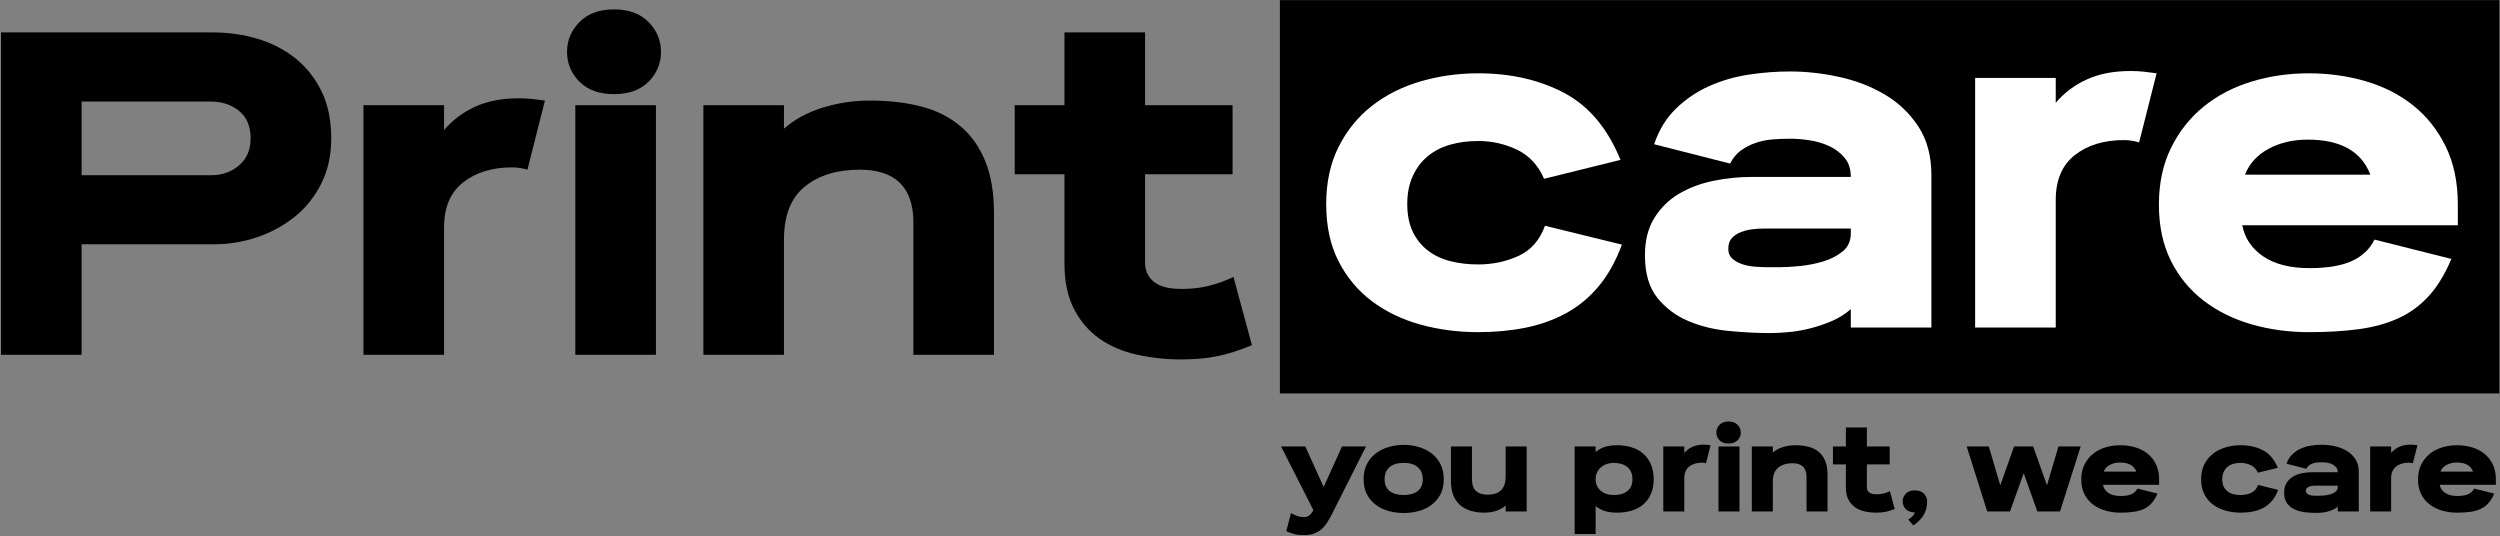
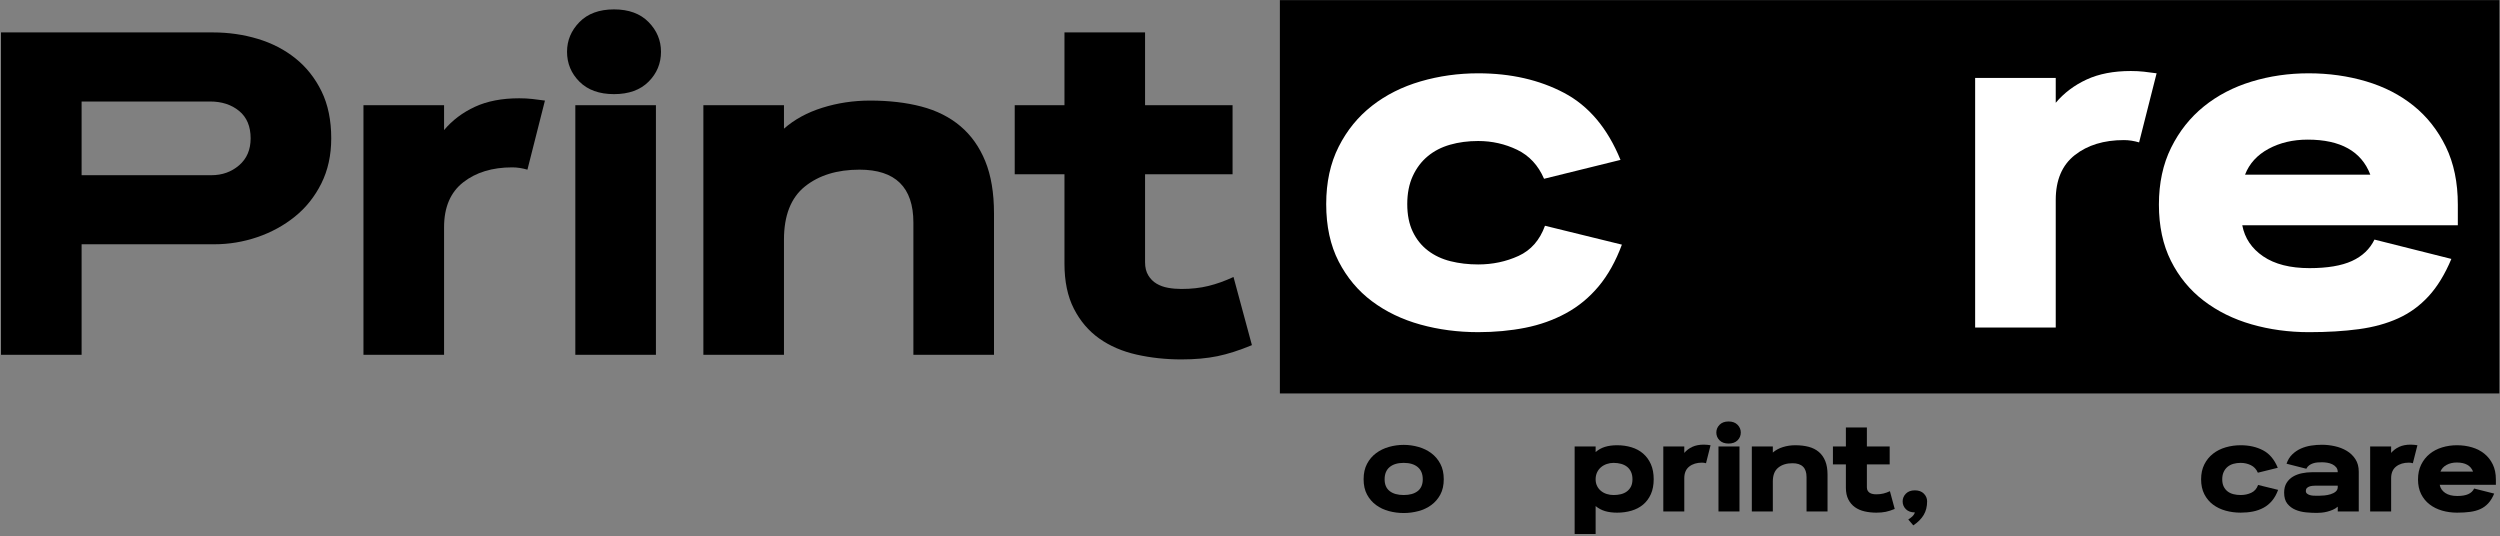
<svg xmlns="http://www.w3.org/2000/svg" version="1.1" id="svg856" xml:space="preserve" width="366.667" height="78.667" viewBox="0 0 366.667 78.667">
  <rect x="0" y="0" width="366.667" height="78.667" fill="#808080" stroke="none" />
  <defs id="defs860">
    <clipPath clipPathUnits="userSpaceOnUse" id="clipPath872">
      <path d="M 0,59 H 275 V 0 H 0 Z" id="path870" />
    </clipPath>
    <clipPath clipPathUnits="userSpaceOnUse" id="clipPath914">
      <path d="M 0,59 H 275 V 0 H 0 Z" id="path912" />
    </clipPath>
  </defs>
  <g id="g862" transform="matrix(1.333,0,0,-1.333,0,78.667)">
    <path d="M 140.822,15.725 H 275 V 59.001 H 140.822 Z" style="fill:#000000;fill-opacity:1;fill-rule:nonzero;stroke:none" id="path864" />
    <g id="g866">
      <g id="g868" clip-path="url(#clipPath872)">
        <g id="g874" transform="translate(27.577,43.793)">
          <path d="m 0,0 c 0,1.318 -0.423,2.322 -1.267,3.015 -0.845,0.693 -1.909,1.039 -3.192,1.039 h -14.139 v -8.108 h 14.29 c 1.183,0 2.196,0.363 3.041,1.09 C -0.423,-2.238 0,-1.25 0,0 m 8.868,0 c 0,-1.858 -0.364,-3.514 -1.09,-4.966 -0.726,-1.453 -1.697,-2.669 -2.913,-3.649 -1.217,-0.98 -2.594,-1.731 -4.13,-2.255 -1.538,-0.524 -3.117,-0.785 -4.738,-0.785 h -14.595 v -12.162 h -8.868 v 35.472 h 23.31 c 1.723,0 3.37,-0.236 4.941,-0.709 C 2.356,10.473 3.741,9.755 4.941,8.792 6.14,7.83 7.094,6.621 7.804,5.169 8.513,3.716 8.868,1.993 8.868,0" style="fill:#000000;fill-opacity:1;fill-rule:nonzero;stroke:none" id="path876" />
        </g>
        <g id="g878" transform="translate(58.032,40.347)">
          <path d="m 0,0 c -0.575,0.168 -1.132,0.253 -1.672,0.253 -2.197,0 -3.995,-0.549 -5.397,-1.647 -1.403,-1.098 -2.103,-2.745 -2.103,-4.94 v -0.203 -13.835 h -8.869 V 7.095 h 8.869 V 4.358 c 0.912,1.081 2.044,1.934 3.395,2.559 1.351,0.625 2.972,0.937 4.865,0.937 0.507,0 0.988,-0.024 1.444,-0.075 0.456,-0.051 0.92,-0.111 1.394,-0.177 z" style="fill:#000000;fill-opacity:1;fill-rule:nonzero;stroke:none" id="path880" />
        </g>
        <path d="M 63.302,47.442 H 72.17 V 19.976 h -8.868 z m 9.426,5.878 c 0,-1.284 -0.456,-2.382 -1.369,-3.294 -0.912,-0.912 -2.178,-1.368 -3.8,-1.368 -1.621,0 -2.889,0.456 -3.801,1.368 -0.912,0.912 -1.368,2.01 -1.368,3.294 0,1.249 0.456,2.339 1.368,3.269 0.912,0.929 2.18,1.393 3.801,1.393 1.622,0 2.888,-0.464 3.8,-1.393 0.913,-0.93 1.369,-2.02 1.369,-3.269" style="fill:#000000;fill-opacity:1;fill-rule:nonzero;stroke:none" id="path882" />
        <g id="g884" transform="translate(100.498,19.976)">
          <path d="m 0,0 v 14.544 c 0,3.885 -1.976,5.828 -5.929,5.828 -2.467,0 -4.468,-0.617 -6.005,-1.85 -1.538,-1.234 -2.306,-3.185 -2.306,-5.853 V 12.416 0 h -8.868 v 27.466 h 8.868 v -2.584 c 1.149,1.013 2.559,1.781 4.232,2.305 1.672,0.524 3.421,0.786 5.245,0.786 2.094,0 3.978,-0.22 5.65,-0.659 C 2.56,26.875 3.986,26.157 5.169,25.161 6.351,24.164 7.264,22.88 7.906,21.309 8.547,19.738 8.869,17.82 8.869,15.558 V 0 Z" style="fill:#000000;fill-opacity:1;fill-rule:nonzero;stroke:none" id="path886" />
        </g>
        <g id="g888" transform="translate(133.944,19.823)">
          <path d="m 0,0 c -1.149,-0.235 -2.466,-0.354 -3.953,-0.354 -1.722,0 -3.369,0.177 -4.941,0.532 -1.57,0.354 -2.939,0.945 -4.104,1.773 -1.166,0.827 -2.095,1.917 -2.787,3.269 -0.693,1.35 -1.039,3.007 -1.039,4.966 v 9.831 h -5.473 v 7.602 h 5.473 v 8.006 h 8.868 v -8.006 h 9.628 v -7.602 h -9.628 v -9.679 c 0,-0.575 0.118,-1.056 0.355,-1.444 0.236,-0.389 0.54,-0.693 0.912,-0.913 0.372,-0.219 0.793,-0.372 1.267,-0.456 0.473,-0.085 0.963,-0.126 1.469,-0.126 1.081,0 2.07,0.109 2.965,0.33 0.895,0.218 1.816,0.548 2.762,0.988 l 2.027,-7.5 C 2.415,0.642 1.148,0.236 0,0" style="fill:#000000;fill-opacity:1;fill-rule:nonzero;stroke:none" id="path890" />
        </g>
        <g id="g892" transform="translate(175.894,27.511)">
          <path d="m 0,0 c -1.031,-1.233 -2.23,-2.222 -3.599,-2.964 -1.368,-0.744 -2.863,-1.276 -4.484,-1.597 -1.622,-0.32 -3.345,-0.481 -5.169,-0.481 -2.229,0 -4.351,0.278 -6.36,0.836 -2.01,0.558 -3.784,1.41 -5.321,2.56 -1.538,1.148 -2.761,2.609 -3.673,4.383 -0.913,1.774 -1.369,3.877 -1.369,6.309 0,2.399 0.456,4.502 1.369,6.309 0.912,1.808 2.135,3.311 3.673,4.511 1.537,1.198 3.32,2.094 5.346,2.685 2.027,0.591 4.139,0.887 6.335,0.887 3.58,0 6.731,-0.718 9.451,-2.153 2.719,-1.437 4.788,-3.894 6.207,-7.374 l -8.412,-2.078 c -0.641,1.487 -1.63,2.551 -2.964,3.193 -1.335,0.641 -2.761,0.963 -4.282,0.963 -1.115,0 -2.145,-0.135 -3.092,-0.406 -0.945,-0.27 -1.765,-0.692 -2.457,-1.267 -0.693,-0.574 -1.242,-1.3 -1.647,-2.178 -0.406,-0.879 -0.609,-1.909 -0.609,-3.092 0,-1.183 0.203,-2.196 0.609,-3.04 0.405,-0.845 0.963,-1.538 1.673,-2.078 0.709,-0.541 1.536,-0.929 2.482,-1.166 0.945,-0.236 1.959,-0.354 3.041,-0.354 1.587,0 3.065,0.312 4.434,0.937 1.368,0.625 2.339,1.731 2.914,3.32 L 2.559,4.587 C 1.883,2.762 1.029,1.233 0,0" style="fill:#ffffff;fill-opacity:1;fill-rule:nonzero;stroke:none" id="path894" />
        </g>
        <g id="g896" transform="translate(203.639,33.871)">
-           <path d="m 0,0 h -9.527 c -0.372,0 -0.786,-0.025 -1.242,-0.076 -0.456,-0.05 -0.886,-0.152 -1.292,-0.304 -0.405,-0.152 -0.743,-0.372 -1.013,-0.659 -0.271,-0.287 -0.405,-0.684 -0.405,-1.191 0,-0.473 0.16,-0.845 0.481,-1.114 0.32,-0.271 0.7,-0.474 1.14,-0.609 0.439,-0.134 0.904,-0.219 1.393,-0.253 0.49,-0.034 0.921,-0.05 1.293,-0.05 h 1.318 c 0.608,0 1.35,0.042 2.229,0.127 0.878,0.083 1.739,0.253 2.585,0.505 0.844,0.254 1.561,0.625 2.153,1.116 C -0.296,-2.019 0,-1.368 0,-0.557 Z m 0,-10.896 v 2.028 c -0.608,-0.541 -1.31,-0.981 -2.103,-1.319 -0.794,-0.337 -1.596,-0.607 -2.407,-0.81 -0.811,-0.202 -1.605,-0.337 -2.382,-0.405 -0.777,-0.068 -1.436,-0.102 -1.976,-0.102 -1.386,0 -2.889,0.076 -4.51,0.229 -1.622,0.151 -3.117,0.514 -4.485,1.088 -1.368,0.575 -2.508,1.428 -3.42,2.56 -0.912,1.132 -1.368,2.693 -1.368,4.688 0,1.622 0.345,2.99 1.038,4.105 0.692,1.115 1.596,2.001 2.711,2.66 1.115,0.659 2.373,1.132 3.775,1.419 1.402,0.287 2.796,0.431 4.182,0.431 L 0,5.676 c 0,0.844 -0.22,1.537 -0.658,2.077 -0.44,0.54 -0.997,0.971 -1.673,1.293 -0.676,0.321 -1.402,0.54 -2.179,0.659 -0.777,0.118 -1.487,0.177 -2.129,0.177 -0.641,0 -1.292,-0.026 -1.951,-0.076 -0.658,-0.051 -1.284,-0.178 -1.875,-0.38 -0.591,-0.203 -1.132,-0.482 -1.621,-0.836 -0.49,-0.355 -0.887,-0.837 -1.191,-1.444 l -8.362,2.128 c 0.54,1.587 1.343,2.896 2.408,3.927 1.064,1.03 2.271,1.85 3.623,2.458 1.351,0.608 2.795,1.03 4.333,1.267 1.537,0.236 3.066,0.355 4.586,0.355 1.791,0 3.606,-0.203 5.448,-0.609 C 0.6,16.267 2.271,15.616 3.775,14.722 5.278,13.826 6.503,12.652 7.449,11.2 8.395,9.747 8.868,7.973 8.868,5.878 v -16.774 z" style="fill:#ffffff;fill-opacity:1;fill-rule:nonzero;stroke:none" id="path898" />
-         </g>
+           </g>
        <g id="g900" transform="translate(235.361,43.348)">
          <path d="m 0,0 c -0.575,0.168 -1.133,0.253 -1.673,0.253 -2.196,0 -3.995,-0.549 -5.396,-1.647 -1.403,-1.098 -2.104,-2.745 -2.104,-4.94 v -0.203 -13.835 h -8.868 V 7.095 h 8.868 V 4.358 c 0.912,1.081 2.044,1.934 3.396,2.559 1.35,0.625 2.972,0.937 4.865,0.937 0.507,0 0.988,-0.024 1.444,-0.075 0.456,-0.051 0.92,-0.111 1.394,-0.177 z" style="fill:#ffffff;fill-opacity:1;fill-rule:nonzero;stroke:none" id="path902" />
        </g>
        <g id="g904" transform="translate(260.8,39.8)">
          <path d="m 0,0 c -0.979,2.567 -3.277,3.852 -6.892,3.852 -1.621,0 -3.057,-0.339 -4.307,-1.014 C -12.449,2.162 -13.311,1.216 -13.783,0 Z m -14.088,-5.574 c 0.271,-1.419 1.039,-2.56 2.307,-3.421 1.266,-0.861 2.964,-1.292 5.093,-1.292 1.959,0 3.512,0.262 4.662,0.785 1.147,0.523 1.975,1.31 2.482,2.357 l 8.463,-2.128 c -0.709,-1.69 -1.545,-3.059 -2.508,-4.105 -0.963,-1.048 -2.078,-1.859 -3.345,-2.433 -1.266,-0.575 -2.711,-0.972 -4.333,-1.191 -1.621,-0.219 -3.446,-0.33 -5.472,-0.33 -2.23,0 -4.342,0.288 -6.335,0.862 -1.993,0.574 -3.75,1.444 -5.27,2.61 -1.52,1.165 -2.72,2.626 -3.598,4.383 -0.879,1.757 -1.318,3.818 -1.318,6.183 0,2.364 0.448,4.451 1.343,6.258 0.895,1.807 2.095,3.32 3.598,4.536 1.503,1.216 3.252,2.128 5.245,2.736 1.993,0.609 4.088,0.913 6.284,0.913 2.229,0 4.341,-0.296 6.334,-0.887 C 1.537,9.67 3.276,8.775 4.764,7.576 6.25,6.376 7.433,4.873 8.312,3.066 9.189,1.258 9.629,-0.861 9.629,-3.294 v -2.28 z" style="fill:#ffffff;fill-opacity:1;fill-rule:nonzero;stroke:none" id="path906" />
        </g>
      </g>
    </g>
    <g id="g908">
      <g id="g910" clip-path="url(#clipPath914)">
        <g id="g916" transform="translate(146.577,2.503)">
-           <path d="m 0,0 c -0.177,-0.344 -0.354,-0.66 -0.535,-0.951 -0.181,-0.29 -0.387,-0.538 -0.62,-0.745 -0.234,-0.207 -0.504,-0.37 -0.812,-0.489 -0.308,-0.119 -0.674,-0.178 -1.096,-0.178 -0.203,0 -0.385,0.007 -0.547,0.019 -0.163,0.014 -0.322,0.038 -0.476,0.073 -0.154,0.036 -0.308,0.082 -0.462,0.139 -0.154,0.057 -0.323,0.125 -0.508,0.204 l 0.528,1.993 c 0.238,-0.14 0.47,-0.251 0.7,-0.33 0.228,-0.079 0.483,-0.118 0.765,-0.118 0.229,0 0.431,0.081 0.607,0.244 0.177,0.163 0.304,0.341 0.383,0.535 l -3.551,6.996 h 2.667 l 2.02,-4.462 2.019,4.462 h 2.64 z" style="fill:#000000;fill-opacity:1;fill-rule:nonzero;stroke:none" id="path918" />
-         </g>
+           </g>
        <g id="g920" transform="translate(156.543,6.278)">
          <path d="m 0,0 c 0,0.589 -0.185,1.038 -0.555,1.346 -0.369,0.308 -0.883,0.462 -1.544,0.462 -0.66,0 -1.174,-0.154 -1.545,-0.462 C -4.013,1.038 -4.197,0.589 -4.197,0 c 0,-0.572 0.184,-1.004 0.553,-1.294 0.371,-0.291 0.885,-0.435 1.545,-0.435 0.661,0 1.175,0.144 1.544,0.435 C -0.185,-1.004 0,-0.572 0,0 m 2.31,0.013 c 0,-0.66 -0.125,-1.224 -0.376,-1.69 C 1.683,-2.144 1.351,-2.528 0.937,-2.832 0.523,-3.136 0.053,-3.357 -0.476,-3.498 -1.003,-3.639 -1.545,-3.71 -2.099,-3.71 c -0.554,0 -1.095,0.071 -1.624,0.212 -0.528,0.141 -0.999,0.362 -1.412,0.666 -0.414,0.304 -0.746,0.688 -0.997,1.155 -0.251,0.466 -0.376,1.03 -0.376,1.69 0,0.651 0.125,1.215 0.376,1.689 0.251,0.476 0.583,0.867 0.997,1.175 0.413,0.308 0.884,0.537 1.412,0.686 0.529,0.15 1.07,0.225 1.624,0.225 0.554,0 1.096,-0.075 1.623,-0.225 C 0.053,3.414 0.523,3.185 0.937,2.877 1.351,2.569 1.683,2.178 1.934,1.702 2.185,1.228 2.31,0.664 2.31,0.013" style="fill:#000000;fill-opacity:1;fill-rule:nonzero;stroke:none" id="path922" />
        </g>
        <g id="g924" transform="translate(165.664,2.74)">
-           <path d="m 0,0 v 0.646 c -0.334,-0.281 -0.702,-0.481 -1.103,-0.6 -0.4,-0.118 -0.811,-0.178 -1.233,-0.178 -1.153,0 -2.056,0.288 -2.706,0.864 -0.651,0.577 -0.978,1.455 -0.978,2.634 v 3.788 h 2.311 V 3.538 c 0,-1.127 0.572,-1.69 1.716,-1.69 0.669,0 1.168,0.167 1.498,0.502 C -0.165,2.684 0,3.177 0,3.828 V 7.154 H 2.311 V 0 Z" style="fill:#000000;fill-opacity:1;fill-rule:nonzero;stroke:none" id="path926" />
-         </g>
+           </g>
        <g id="g928" transform="translate(179.616,6.278)">
          <path d="m 0,0 c 0,0.316 -0.053,0.589 -0.159,0.818 -0.106,0.229 -0.25,0.415 -0.436,0.561 -0.184,0.145 -0.404,0.253 -0.659,0.323 -0.256,0.07 -0.528,0.106 -0.818,0.106 -0.265,0 -0.518,-0.042 -0.76,-0.125 C -3.074,1.599 -3.285,1.479 -3.465,1.326 -3.646,1.172 -3.789,0.983 -3.895,0.759 -4,0.534 -4.053,0.281 -4.053,0 c 0,-0.282 0.055,-0.53 0.165,-0.746 0.111,-0.216 0.255,-0.397 0.436,-0.541 0.181,-0.146 0.389,-0.256 0.627,-0.33 0.237,-0.075 0.488,-0.112 0.753,-0.112 0.281,0 0.547,0.03 0.798,0.091 0.251,0.062 0.47,0.163 0.66,0.304 0.189,0.141 0.339,0.319 0.449,0.535 C -0.056,-0.584 0,-0.317 0,0 m 2.336,0.013 c 0,-0.634 -0.104,-1.182 -0.31,-1.644 C 1.819,-2.093 1.535,-2.476 1.175,-2.779 0.813,-3.083 0.387,-3.307 -0.105,-3.452 -0.599,-3.598 -1.127,-3.67 -1.689,-3.67 c -0.502,0 -0.945,0.058 -1.328,0.172 -0.382,0.114 -0.728,0.299 -1.036,0.554 V -6.02 h -2.309 v 9.636 h 2.309 v -0.62 c 0.299,0.264 0.643,0.455 1.03,0.574 0.387,0.118 0.832,0.178 1.334,0.178 0.562,0 1.09,-0.074 1.584,-0.225 C 0.387,3.374 0.813,3.144 1.175,2.831 1.535,2.519 1.819,2.129 2.026,1.663 2.232,1.196 2.336,0.646 2.336,0.013" style="fill:#000000;fill-opacity:1;fill-rule:nonzero;stroke:none" id="path930" />
        </g>
        <g id="g932" transform="translate(187.708,8.047)">
          <path d="m 0,0 c -0.15,0.044 -0.295,0.065 -0.436,0.065 -0.572,0 -1.041,-0.142 -1.406,-0.428 C -2.207,-0.649 -2.39,-1.078 -2.39,-1.65 V -1.703 -5.307 H -4.699 V 1.848 H -2.39 V 1.135 c 0.238,0.281 0.533,0.504 0.885,0.667 0.352,0.162 0.775,0.244 1.267,0.244 0.132,0 0.258,-0.007 0.376,-0.02 0.119,-0.013 0.24,-0.029 0.363,-0.047 z" style="fill:#000000;fill-opacity:1;fill-rule:nonzero;stroke:none" id="path934" />
        </g>
        <path d="m 189.08,9.895 h 2.311 V 2.741 h -2.311 z m 2.455,1.531 c 0,-0.335 -0.118,-0.62 -0.356,-0.859 -0.238,-0.237 -0.568,-0.355 -0.99,-0.355 -0.422,0 -0.752,0.118 -0.99,0.355 -0.237,0.239 -0.356,0.524 -0.356,0.859 0,0.325 0.119,0.609 0.356,0.851 0.238,0.243 0.568,0.364 0.99,0.364 0.422,0 0.752,-0.121 0.99,-0.364 0.238,-0.242 0.356,-0.526 0.356,-0.851" style="fill:#000000;fill-opacity:1;fill-rule:nonzero;stroke:none" id="path936" />
        <g id="g938" transform="translate(198.769,2.74)">
          <path d="M 0,0 V 3.788 C 0,4.8 -0.515,5.307 -1.545,5.307 -2.188,5.307 -2.709,5.146 -3.108,4.824 -3.51,4.503 -3.709,3.995 -3.709,3.3 V 3.234 0 H -6.02 v 7.154 h 2.311 V 6.481 c 0.299,0.264 0.666,0.464 1.102,0.601 0.435,0.136 0.891,0.204 1.366,0.204 0.546,0 1.036,-0.057 1.471,-0.171 C 0.666,7 1.038,6.813 1.346,6.554 1.654,6.294 1.892,5.96 2.059,5.551 2.226,5.142 2.31,4.642 2.31,4.053 V 0 Z" style="fill:#000000;fill-opacity:1;fill-rule:nonzero;stroke:none" id="path940" />
        </g>
        <g id="g942" transform="translate(207.481,2.7)">
          <path d="m 0,0 c -0.299,-0.061 -0.643,-0.092 -1.029,-0.092 -0.45,0 -0.878,0.046 -1.287,0.139 -0.41,0.092 -0.766,0.246 -1.07,0.462 -0.303,0.216 -0.546,0.499 -0.726,0.851 -0.18,0.352 -0.271,0.784 -0.271,1.293 v 2.562 h -1.425 v 1.979 h 1.425 V 9.28 h 2.311 V 7.194 H 0.436 V 5.215 H -2.072 V 2.693 c 0,-0.149 0.03,-0.275 0.092,-0.376 0.061,-0.101 0.14,-0.18 0.238,-0.238 0.096,-0.057 0.206,-0.097 0.33,-0.118 0.123,-0.023 0.25,-0.033 0.383,-0.033 0.281,0 0.539,0.028 0.771,0.086 0.234,0.056 0.474,0.142 0.72,0.257 L 0.99,0.317 C 0.629,0.168 0.299,0.062 0,0" style="fill:#000000;fill-opacity:1;fill-rule:nonzero;stroke:none" id="path944" />
        </g>
        <g id="g946" transform="translate(210.689,2.635)">
          <path d="m 0,0 c -0.422,0 -0.752,0.119 -0.99,0.356 -0.238,0.238 -0.356,0.524 -0.356,0.858 0,0.326 0.118,0.609 0.356,0.851 0.238,0.243 0.568,0.364 0.99,0.364 0.423,0 0.753,-0.121 0.99,-0.364 C 1.228,1.823 1.347,1.54 1.347,1.214 1.347,0.643 1.222,0.146 0.971,-0.277 0.72,-0.7 0.339,-1.083 -0.171,-1.426 l -0.555,0.647 c 0.159,0.097 0.306,0.21 0.443,0.337 C -0.147,-0.314 -0.053,-0.167 0,0" style="fill:#000000;fill-opacity:1;fill-rule:nonzero;stroke:none" id="path948" />
        </g>
        <g id="g950" transform="translate(226.66,2.74)">
-           <path d="M 0,0 H -2.494 L -3.999,4.211 -5.504,0 h -2.508 l -2.258,7.154 h 2.43 l 1.267,-4.276 1.518,4.276 h 2.099 l 1.518,-4.276 1.267,4.276 h 2.442 z" style="fill:#000000;fill-opacity:1;fill-rule:nonzero;stroke:none" id="path952" />
-         </g>
+           </g>
        <g id="g954" transform="translate(235.056,7.123)">
-           <path d="M 0,0 C -0.256,0.668 -0.854,1.003 -1.795,1.003 -2.218,1.003 -2.592,0.915 -2.917,0.739 -3.243,0.562 -3.468,0.316 -3.591,0 Z m -3.67,-1.452 c 0.07,-0.37 0.271,-0.667 0.601,-0.892 0.33,-0.223 0.772,-0.336 1.327,-0.336 0.51,0 0.915,0.068 1.214,0.204 0.299,0.137 0.514,0.341 0.647,0.615 L 2.323,-2.416 C 2.139,-2.856 1.921,-3.213 1.67,-3.485 1.419,-3.758 1.129,-3.97 0.799,-4.119 c -0.33,-0.15 -0.707,-0.253 -1.129,-0.31 -0.423,-0.057 -0.898,-0.086 -1.426,-0.086 -0.581,0 -1.131,0.075 -1.649,0.225 -0.52,0.149 -0.978,0.376 -1.373,0.68 -0.397,0.303 -0.709,0.683 -0.938,1.141 -0.228,0.457 -0.343,0.994 -0.343,1.611 0,0.616 0.117,1.159 0.35,1.629 0.233,0.471 0.545,0.866 0.938,1.182 0.39,0.317 0.846,0.555 1.366,0.713 0.518,0.158 1.064,0.237 1.636,0.237 0.581,0 1.13,-0.077 1.65,-0.23 C 0.4,2.519 0.854,2.285 1.24,1.973 1.628,1.66 1.936,1.269 2.165,0.798 2.394,0.327 2.508,-0.225 2.508,-0.858 v -0.594 z" style="fill:#000000;fill-opacity:1;fill-rule:nonzero;stroke:none" id="path956" />
-         </g>
+           </g>
        <g id="g958" transform="translate(249.991,3.922)">
          <path d="m 0,0 c -0.269,-0.321 -0.581,-0.579 -0.937,-0.772 -0.357,-0.194 -0.747,-0.332 -1.168,-0.416 -0.423,-0.083 -0.872,-0.125 -1.347,-0.125 -0.581,0 -1.133,0.072 -1.656,0.217 -0.524,0.146 -0.986,0.367 -1.386,0.666 -0.402,0.3 -0.72,0.681 -0.957,1.143 -0.238,0.462 -0.357,1.01 -0.357,1.643 0,0.624 0.119,1.172 0.357,1.643 0.237,0.471 0.555,0.862 0.957,1.175 0.4,0.312 0.864,0.546 1.392,0.7 0.528,0.153 1.078,0.23 1.65,0.23 0.932,0 1.754,-0.186 2.462,-0.56 C -0.282,5.17 0.257,4.529 0.627,3.623 L -1.564,3.082 c -0.167,0.387 -0.425,0.664 -0.773,0.831 -0.348,0.168 -0.719,0.251 -1.115,0.251 -0.29,0 -0.559,-0.035 -0.805,-0.105 C -4.504,3.988 -4.717,3.878 -4.897,3.729 -5.078,3.579 -5.221,3.39 -5.326,3.161 -5.432,2.933 -5.484,2.664 -5.484,2.356 c 0,-0.308 0.052,-0.572 0.158,-0.793 0.105,-0.219 0.251,-0.4 0.435,-0.541 0.185,-0.14 0.401,-0.242 0.647,-0.303 0.246,-0.062 0.511,-0.092 0.792,-0.092 0.414,0 0.799,0.081 1.155,0.244 0.357,0.162 0.61,0.451 0.759,0.864 L 0.666,1.194 C 0.49,0.719 0.269,0.321 0,0" style="fill:#000000;fill-opacity:1;fill-rule:nonzero;stroke:none" id="path960" />
        </g>
        <g id="g962" transform="translate(257.218,5.578)">
          <path d="m 0,0 h -2.481 c -0.097,0 -0.205,-0.007 -0.324,-0.02 -0.119,-0.013 -0.231,-0.04 -0.337,-0.079 -0.105,-0.04 -0.193,-0.097 -0.263,-0.172 -0.071,-0.075 -0.106,-0.177 -0.106,-0.31 0,-0.123 0.041,-0.22 0.125,-0.29 0.084,-0.07 0.183,-0.123 0.297,-0.158 0.114,-0.035 0.235,-0.058 0.363,-0.067 0.128,-0.008 0.24,-0.012 0.337,-0.012 h 0.343 c 0.158,0 0.352,0.01 0.581,0.032 0.229,0.022 0.453,0.066 0.673,0.133 0.22,0.065 0.407,0.162 0.562,0.29 0.153,0.128 0.23,0.297 0.23,0.507 z m 0,-2.838 v 0.528 c -0.158,-0.141 -0.341,-0.255 -0.548,-0.343 -0.207,-0.088 -0.415,-0.159 -0.627,-0.211 -0.211,-0.053 -0.418,-0.088 -0.62,-0.106 -0.202,-0.017 -0.374,-0.026 -0.515,-0.026 -0.361,0 -0.753,0.019 -1.174,0.059 -0.423,0.04 -0.812,0.134 -1.168,0.284 -0.357,0.149 -0.654,0.372 -0.892,0.667 -0.237,0.295 -0.356,0.701 -0.356,1.22 0,0.423 0.09,0.78 0.27,1.07 0.181,0.29 0.416,0.521 0.706,0.693 0.291,0.171 0.618,0.294 0.984,0.369 0.365,0.075 0.728,0.113 1.089,0.113 H 0 c 0,0.219 -0.057,0.4 -0.171,0.541 -0.115,0.14 -0.26,0.252 -0.436,0.336 -0.176,0.083 -0.366,0.141 -0.568,0.172 -0.202,0.031 -0.387,0.046 -0.554,0.046 -0.167,0 -0.336,-0.007 -0.508,-0.019 C -2.409,2.541 -2.571,2.508 -2.726,2.455 -2.88,2.402 -3.021,2.33 -3.147,2.237 -3.275,2.146 -3.379,2.02 -3.458,1.861 l -2.178,0.555 c 0.141,0.413 0.35,0.754 0.627,1.022 0.277,0.269 0.592,0.483 0.944,0.641 0.351,0.158 0.728,0.269 1.128,0.33 0.401,0.062 0.799,0.092 1.195,0.092 0.467,0 0.939,-0.053 1.419,-0.158 C 0.156,4.237 0.592,4.067 0.983,3.835 1.375,3.602 1.694,3.296 1.94,2.917 2.187,2.539 2.311,2.077 2.311,1.531 v -4.369 z" style="fill:#000000;fill-opacity:1;fill-rule:nonzero;stroke:none" id="path964" />
        </g>
        <g id="g966" transform="translate(265.481,8.047)">
          <path d="m 0,0 c -0.15,0.044 -0.295,0.065 -0.436,0.065 -0.572,0 -1.041,-0.142 -1.406,-0.428 C -2.207,-0.649 -2.39,-1.078 -2.39,-1.65 V -1.703 -5.307 H -4.699 V 1.848 H -2.39 V 1.135 c 0.238,0.281 0.533,0.504 0.885,0.667 0.352,0.162 0.775,0.244 1.267,0.244 0.132,0 0.258,-0.007 0.376,-0.02 0.119,-0.013 0.24,-0.029 0.363,-0.047 z" style="fill:#000000;fill-opacity:1;fill-rule:nonzero;stroke:none" id="path968" />
        </g>
        <g id="g970" transform="translate(272.107,7.123)">
          <path d="M 0,0 C -0.256,0.668 -0.854,1.003 -1.795,1.003 -2.218,1.003 -2.592,0.915 -2.917,0.739 -3.243,0.562 -3.468,0.316 -3.591,0 Z m -3.67,-1.452 c 0.07,-0.37 0.271,-0.667 0.601,-0.892 0.33,-0.223 0.772,-0.336 1.327,-0.336 0.51,0 0.915,0.068 1.214,0.204 0.299,0.137 0.514,0.341 0.647,0.615 L 2.323,-2.416 C 2.139,-2.856 1.921,-3.213 1.67,-3.485 1.419,-3.758 1.129,-3.97 0.799,-4.119 c -0.33,-0.15 -0.707,-0.253 -1.129,-0.31 -0.423,-0.057 -0.898,-0.086 -1.426,-0.086 -0.581,0 -1.131,0.075 -1.649,0.225 -0.52,0.149 -0.978,0.376 -1.373,0.68 -0.397,0.303 -0.709,0.683 -0.938,1.141 -0.228,0.457 -0.343,0.994 -0.343,1.611 0,0.616 0.117,1.159 0.35,1.629 0.233,0.471 0.545,0.866 0.938,1.182 0.39,0.317 0.846,0.555 1.366,0.713 0.518,0.158 1.064,0.237 1.636,0.237 0.581,0 1.13,-0.077 1.65,-0.23 C 0.4,2.519 0.854,2.285 1.24,1.973 1.628,1.66 1.936,1.269 2.165,0.798 2.394,0.327 2.508,-0.225 2.508,-0.858 v -0.594 z" style="fill:#000000;fill-opacity:1;fill-rule:nonzero;stroke:none" id="path972" />
        </g>
      </g>
    </g>
  </g>
</svg>